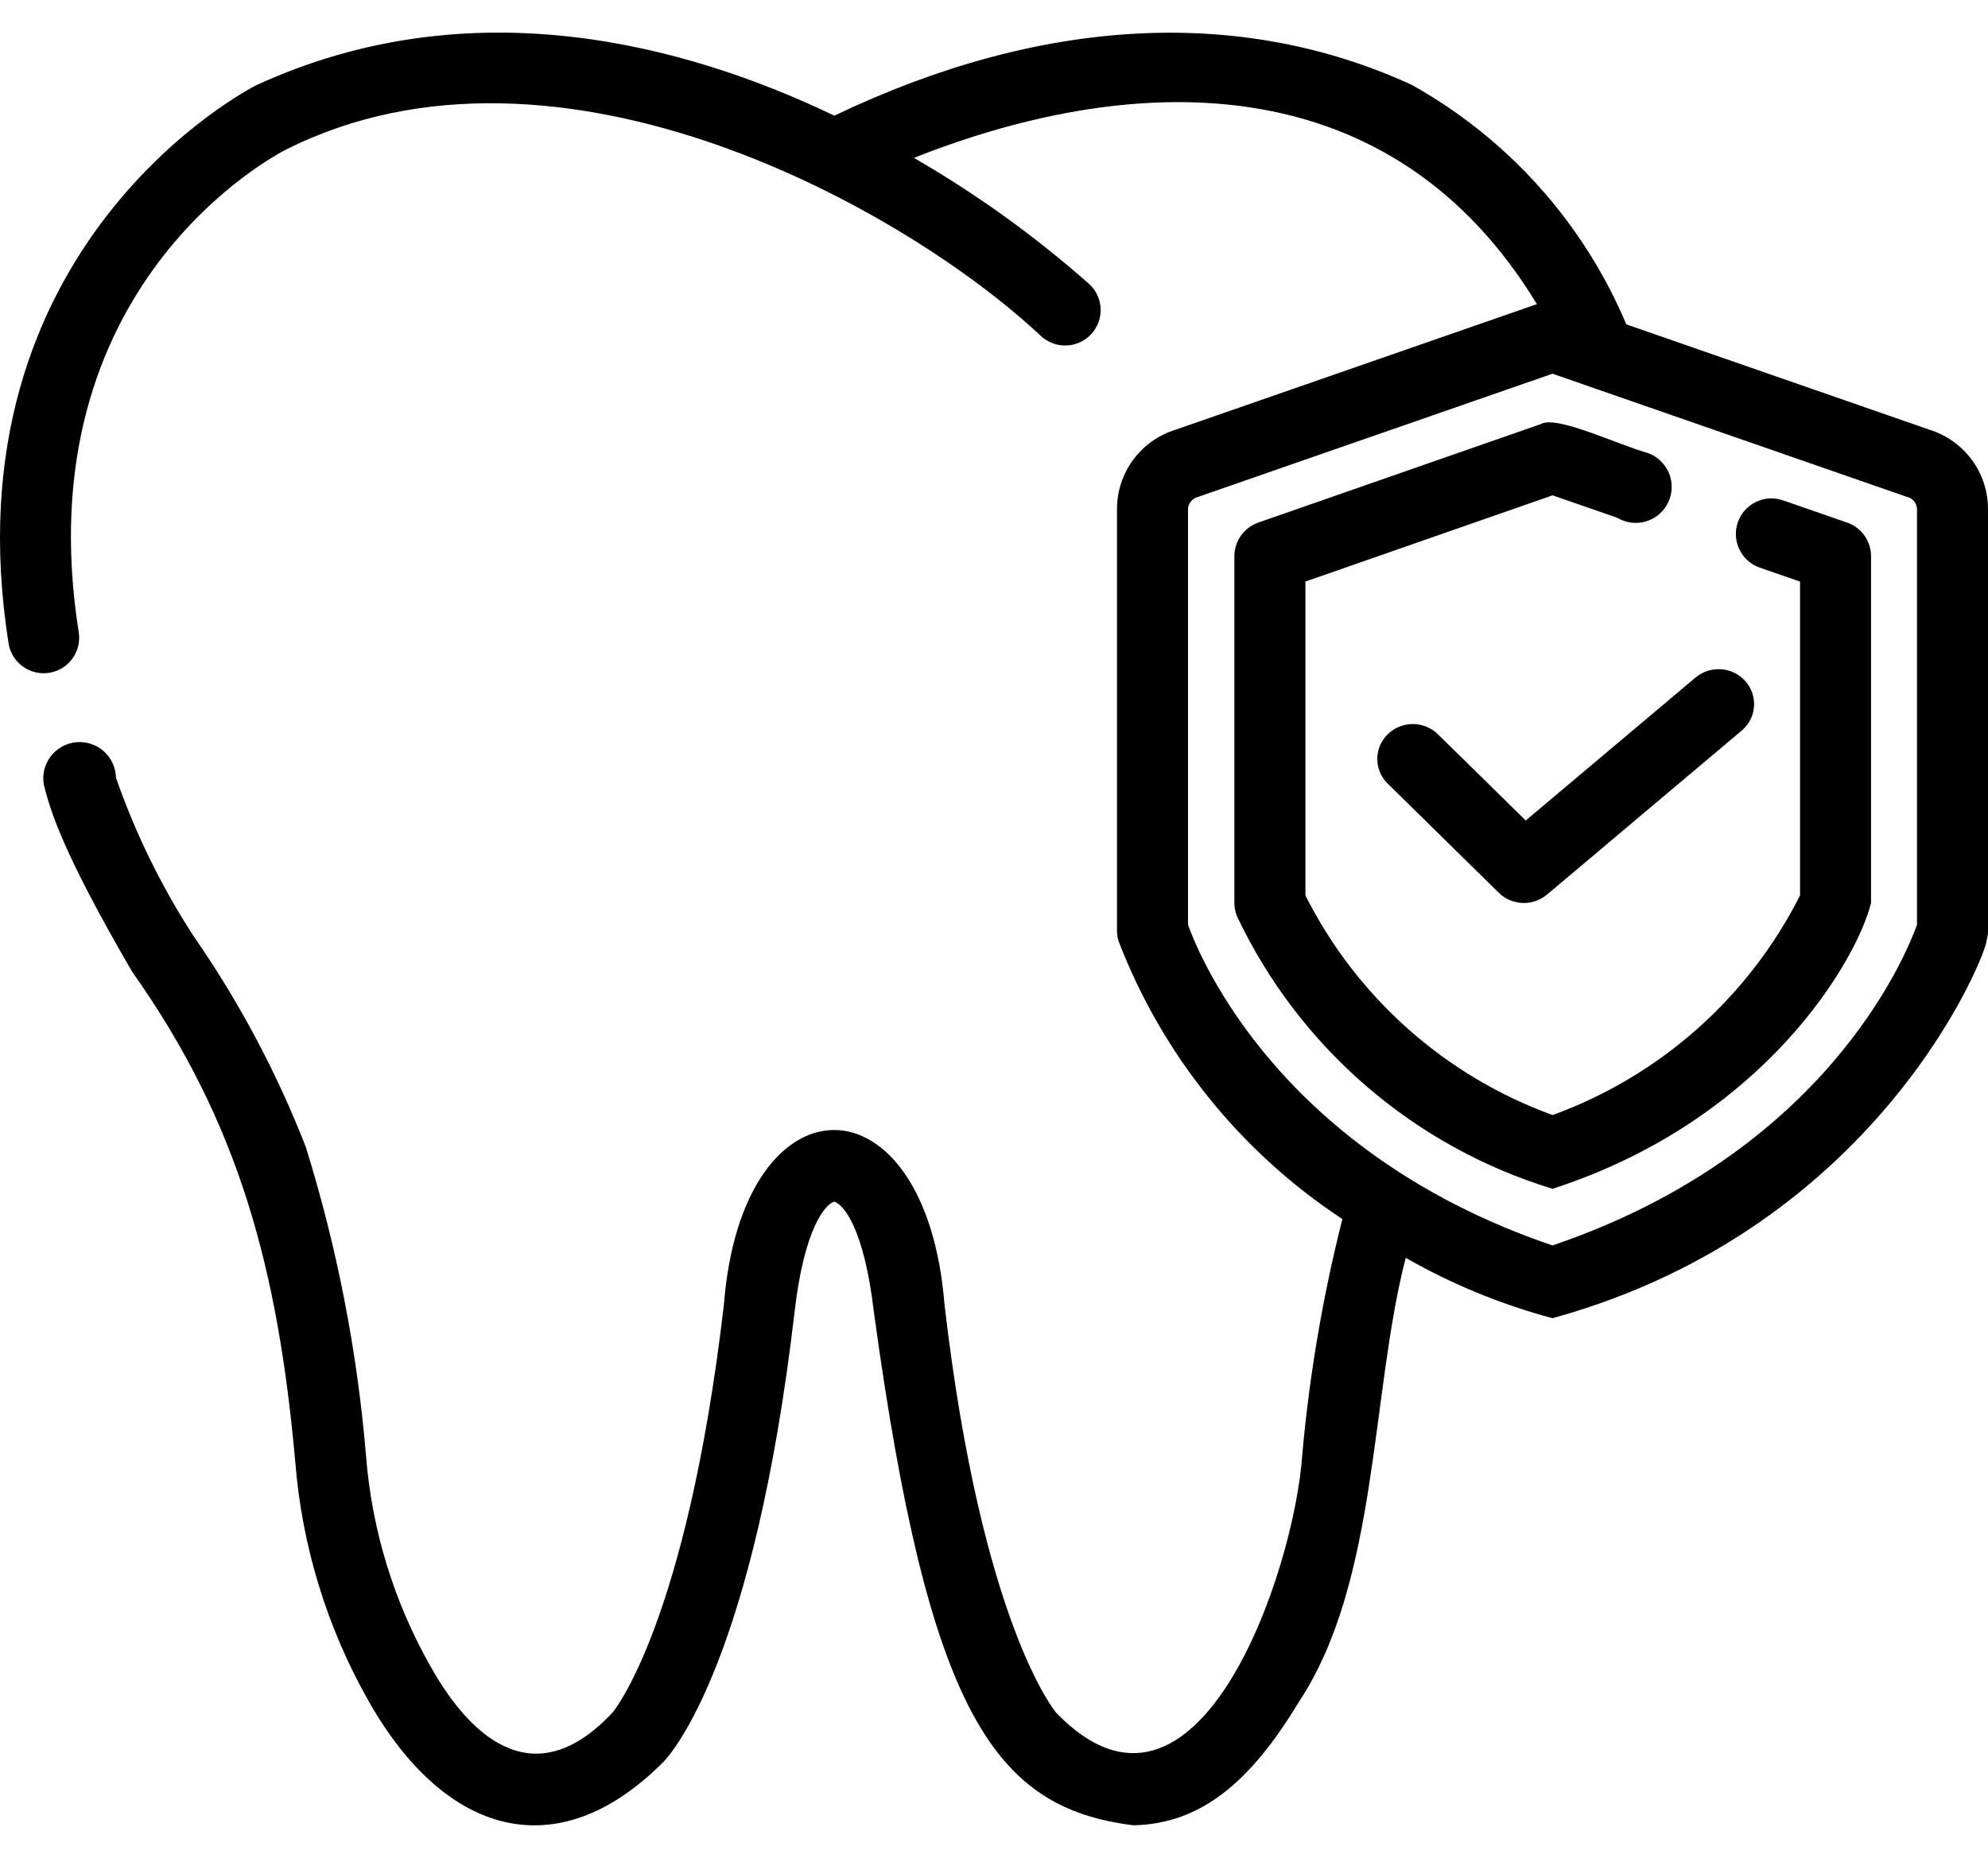
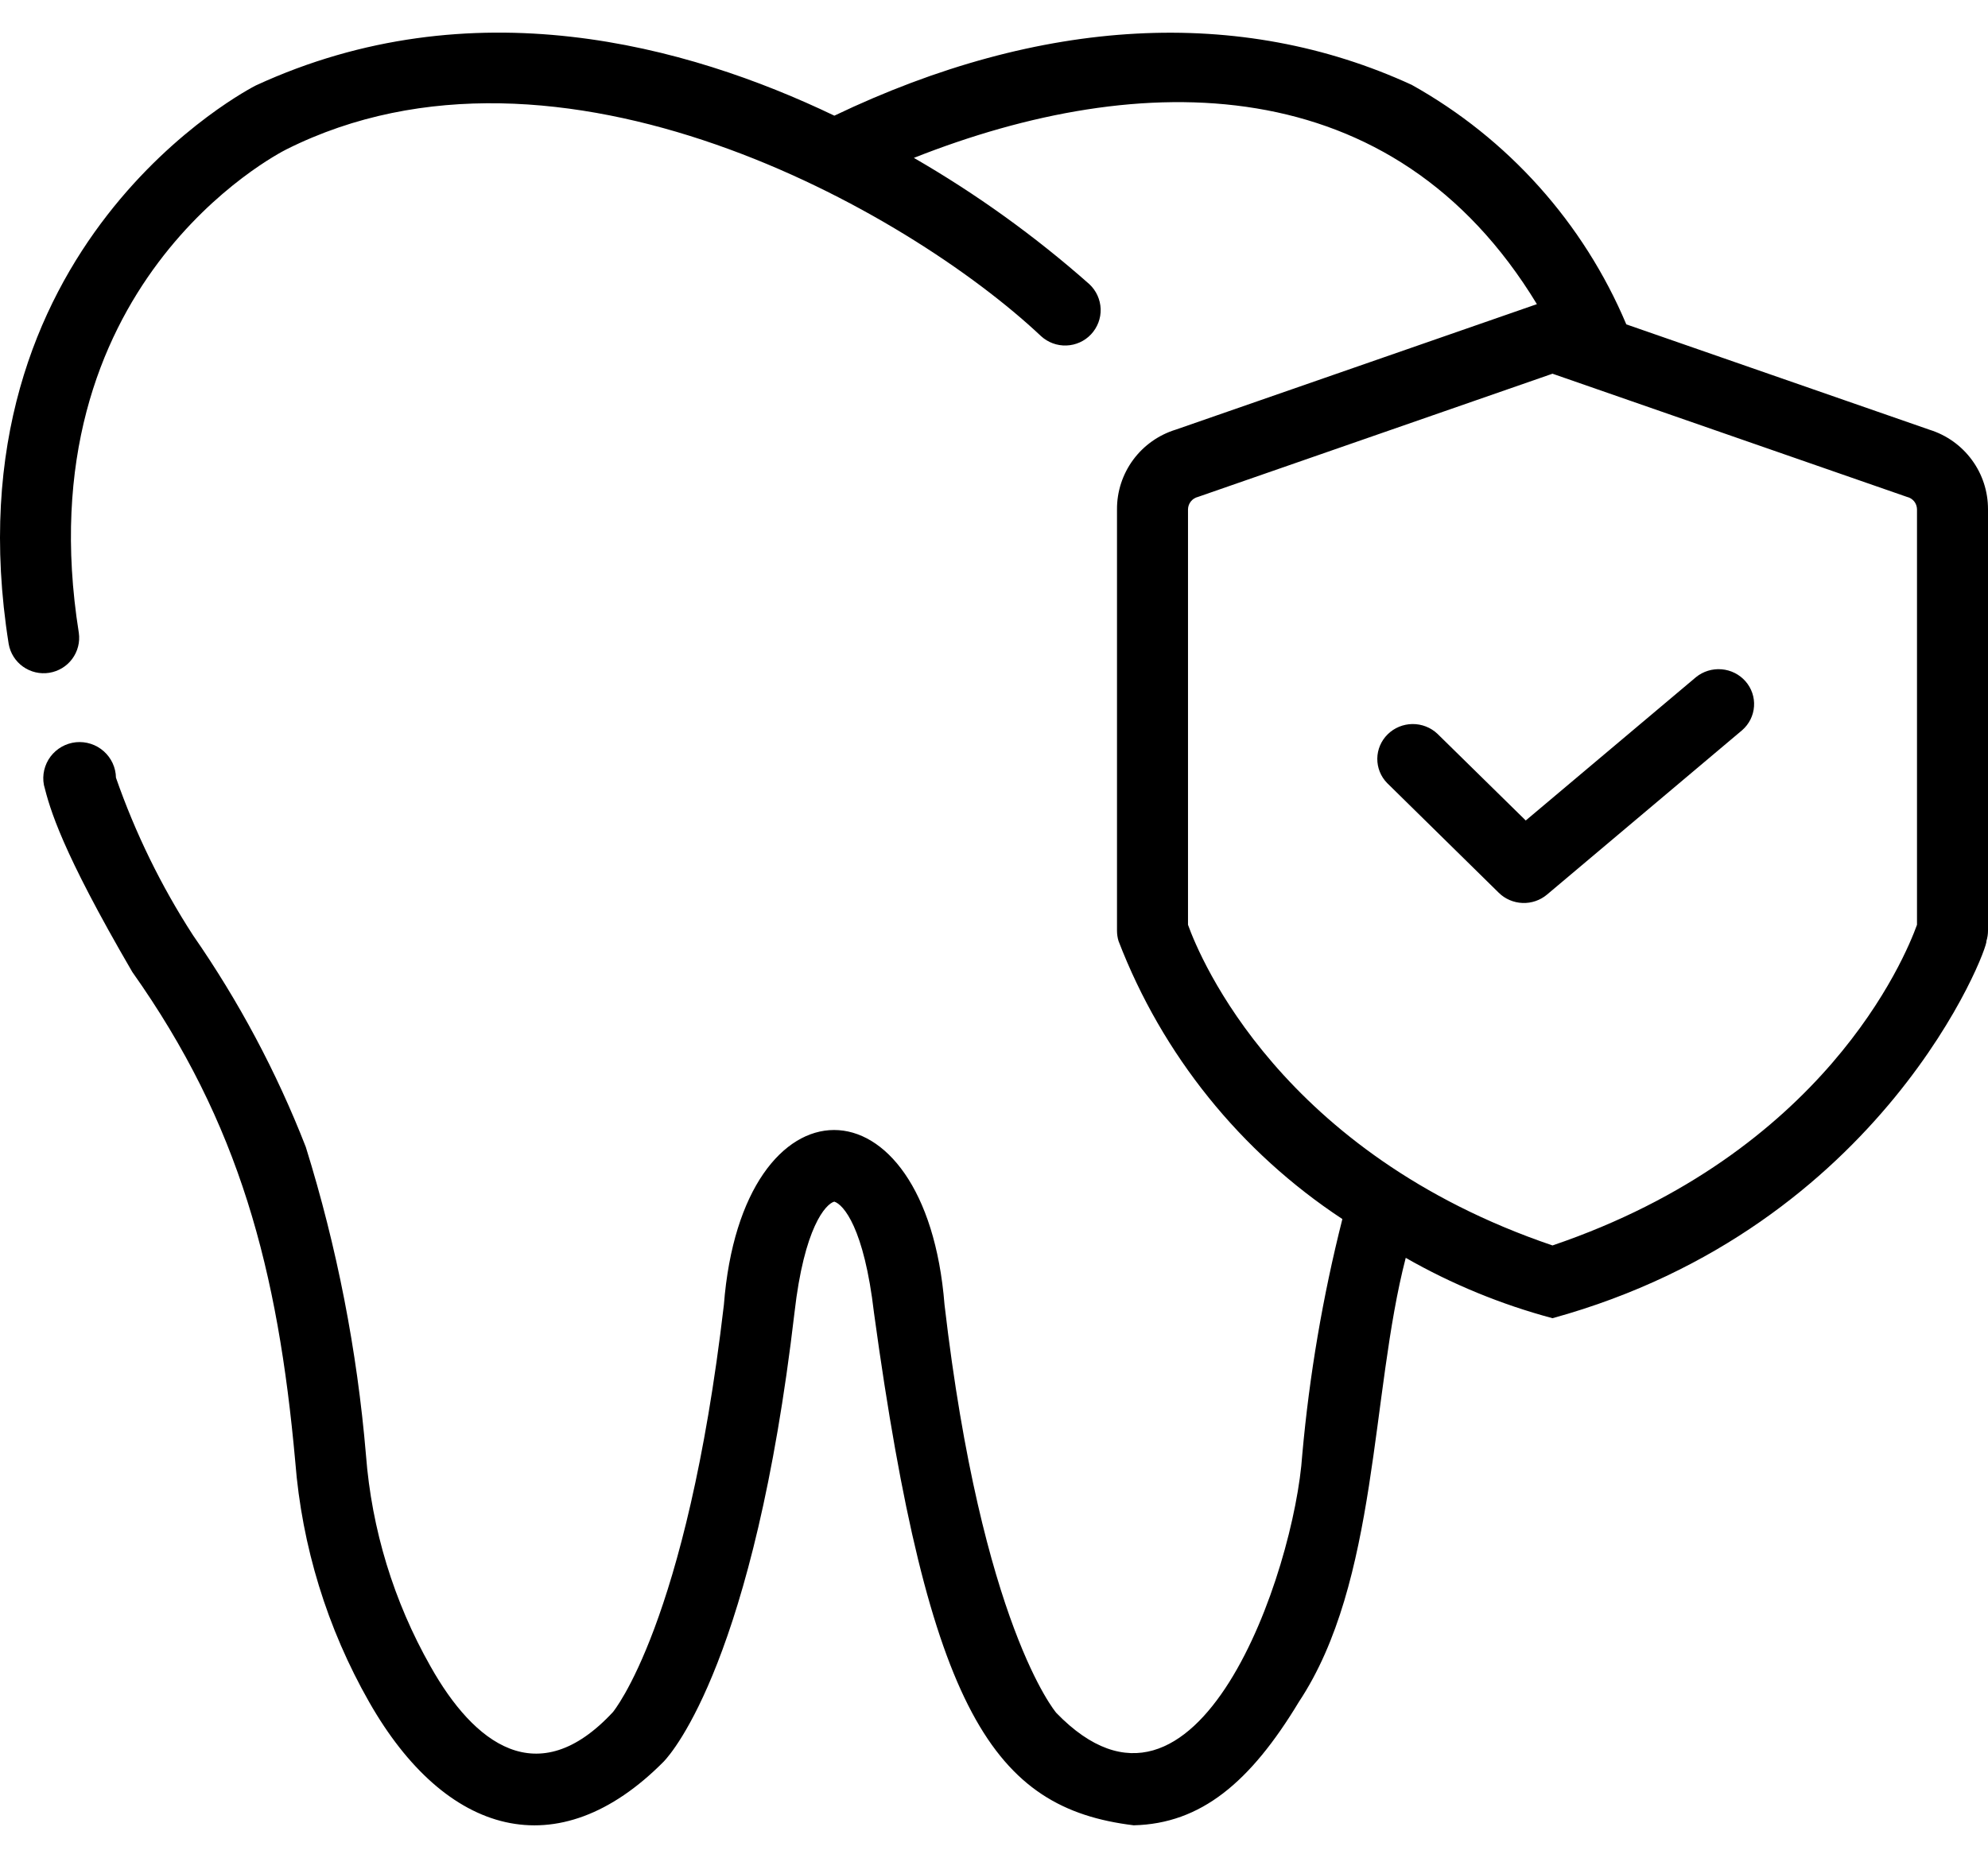
<svg xmlns="http://www.w3.org/2000/svg" width="46" height="43" viewBox="0 0 46 43" fill="none">
  <path d="M44.654 9.948L37.631 7.507C36.641 5.158 34.893 3.207 32.664 1.963C28.695 0.139 24.086 0.39 19.306 2.677C15.889 1.038 10.913 -0.323 5.923 1.976C5.851 2.011 -1.274 5.637 0.201 14.904C0.238 15.116 0.358 15.305 0.533 15.429C0.709 15.554 0.927 15.605 1.139 15.571C1.352 15.537 1.543 15.422 1.671 15.249C1.799 15.076 1.854 14.86 1.824 14.647C0.543 6.601 6.403 3.569 6.631 3.455C12.93 0.303 20.997 4.868 24.087 7.778C24.247 7.925 24.458 8.004 24.676 7.996C24.893 7.988 25.099 7.895 25.247 7.736C25.395 7.577 25.475 7.367 25.468 7.15C25.46 6.933 25.367 6.728 25.209 6.579C23.956 5.47 22.595 4.49 21.146 3.654C26.4 1.575 32.23 1.551 35.562 7.039L27.207 9.943C26.812 10.064 26.466 10.309 26.221 10.64C25.976 10.973 25.844 11.374 25.846 11.787V21.538C25.846 21.62 25.858 21.702 25.882 21.78C26.893 24.411 28.704 26.661 31.061 28.213C30.608 30.003 30.298 31.825 30.133 33.663C29.955 36.361 27.706 43.011 24.442 39.643C24.425 39.623 22.718 37.611 21.855 30.195C21.425 24.802 17.17 24.807 16.75 30.197C15.884 37.606 14.181 39.622 14.184 39.622C12.441 41.502 10.963 40.35 9.961 38.565C9.11 37.064 8.6 35.394 8.468 33.675C8.264 31.255 7.798 28.865 7.076 26.546C6.402 24.816 5.526 23.171 4.466 21.645C3.728 20.505 3.13 19.28 2.683 17.998C2.681 17.882 2.655 17.768 2.606 17.662C2.557 17.557 2.487 17.463 2.4 17.386C2.313 17.309 2.211 17.25 2.1 17.215C1.99 17.179 1.873 17.167 1.757 17.178C1.641 17.19 1.529 17.226 1.428 17.283C1.327 17.34 1.239 17.418 1.169 17.51C1.099 17.603 1.05 17.71 1.023 17.823C0.997 17.936 0.994 18.053 1.016 18.167C1.156 18.722 1.417 19.673 3.062 22.496C5.539 25.994 6.432 29.383 6.832 33.828C6.986 35.786 7.57 37.686 8.543 39.393C10.305 42.487 12.908 43.245 15.361 40.766C15.572 40.544 17.449 38.37 18.383 30.384C18.608 28.399 19.107 27.864 19.304 27.81C19.514 27.875 19.994 28.411 20.223 30.383C21.49 39.629 22.994 41.849 26.233 42.244C27.788 42.207 28.931 41.25 30.055 39.387C31.896 36.612 31.713 32.249 32.527 29.111C33.594 29.721 34.735 30.19 35.923 30.508C43.59 28.397 46.019 21.909 45.963 21.78C45.988 21.702 46 21.62 46 21.538V11.787C46.001 11.377 45.872 10.978 45.629 10.647C45.387 10.316 45.045 10.071 44.654 9.948ZM44.357 21.403C44.076 22.182 42.206 26.69 35.923 28.824C29.634 26.688 27.767 22.176 27.489 21.403V11.787C27.49 11.72 27.514 11.656 27.556 11.604C27.598 11.552 27.656 11.515 27.721 11.5L35.923 8.649L44.125 11.5C44.19 11.515 44.249 11.551 44.291 11.603C44.333 11.655 44.356 11.72 44.357 11.787V21.403Z" fill="black" />
-   <path d="M42.741 12.095L41.246 11.576C41.041 11.508 40.817 11.524 40.623 11.62C40.43 11.716 40.282 11.884 40.211 12.089C40.14 12.293 40.153 12.518 40.246 12.713C40.339 12.909 40.505 13.06 40.708 13.133L41.651 13.46V20.723C40.457 23.086 38.409 24.904 35.925 25.806C33.442 24.905 31.396 23.087 30.206 20.724V13.459L35.924 11.464L37.423 11.983C37.522 12.043 37.633 12.081 37.748 12.096C37.863 12.11 37.98 12.1 38.091 12.066C38.202 12.033 38.305 11.976 38.393 11.9C38.48 11.824 38.551 11.73 38.601 11.625C38.651 11.52 38.678 11.406 38.681 11.29C38.684 11.174 38.662 11.058 38.618 10.95C38.574 10.843 38.507 10.746 38.423 10.666C38.339 10.586 38.24 10.524 38.13 10.485C37.422 10.287 36.013 9.604 35.654 9.814L29.114 12.095C28.953 12.152 28.813 12.257 28.714 12.396C28.615 12.536 28.562 12.702 28.562 12.873V20.898C28.562 21.008 28.584 21.118 28.628 21.219C29.341 22.719 30.358 24.053 31.615 25.137C32.871 26.22 34.339 27.03 35.924 27.513C40.846 25.918 42.97 22.208 43.294 20.898L43.294 12.873C43.294 12.702 43.241 12.535 43.142 12.396C43.043 12.256 42.903 12.151 42.741 12.095Z" fill="black" />
  <path d="M33.261 16.983C33.106 16.836 32.898 16.755 32.683 16.757C32.468 16.759 32.262 16.844 32.11 16.994C31.958 17.143 31.871 17.346 31.869 17.557C31.867 17.769 31.949 17.973 32.099 18.125L34.68 20.662C34.826 20.806 35.023 20.89 35.23 20.898C35.437 20.906 35.639 20.836 35.796 20.704L40.313 16.898C40.474 16.757 40.572 16.56 40.586 16.349C40.601 16.138 40.53 15.929 40.39 15.769C40.25 15.608 40.051 15.508 39.837 15.49C39.622 15.472 39.409 15.537 39.243 15.672L35.304 18.989L33.261 16.983Z" fill="black" />
</svg>